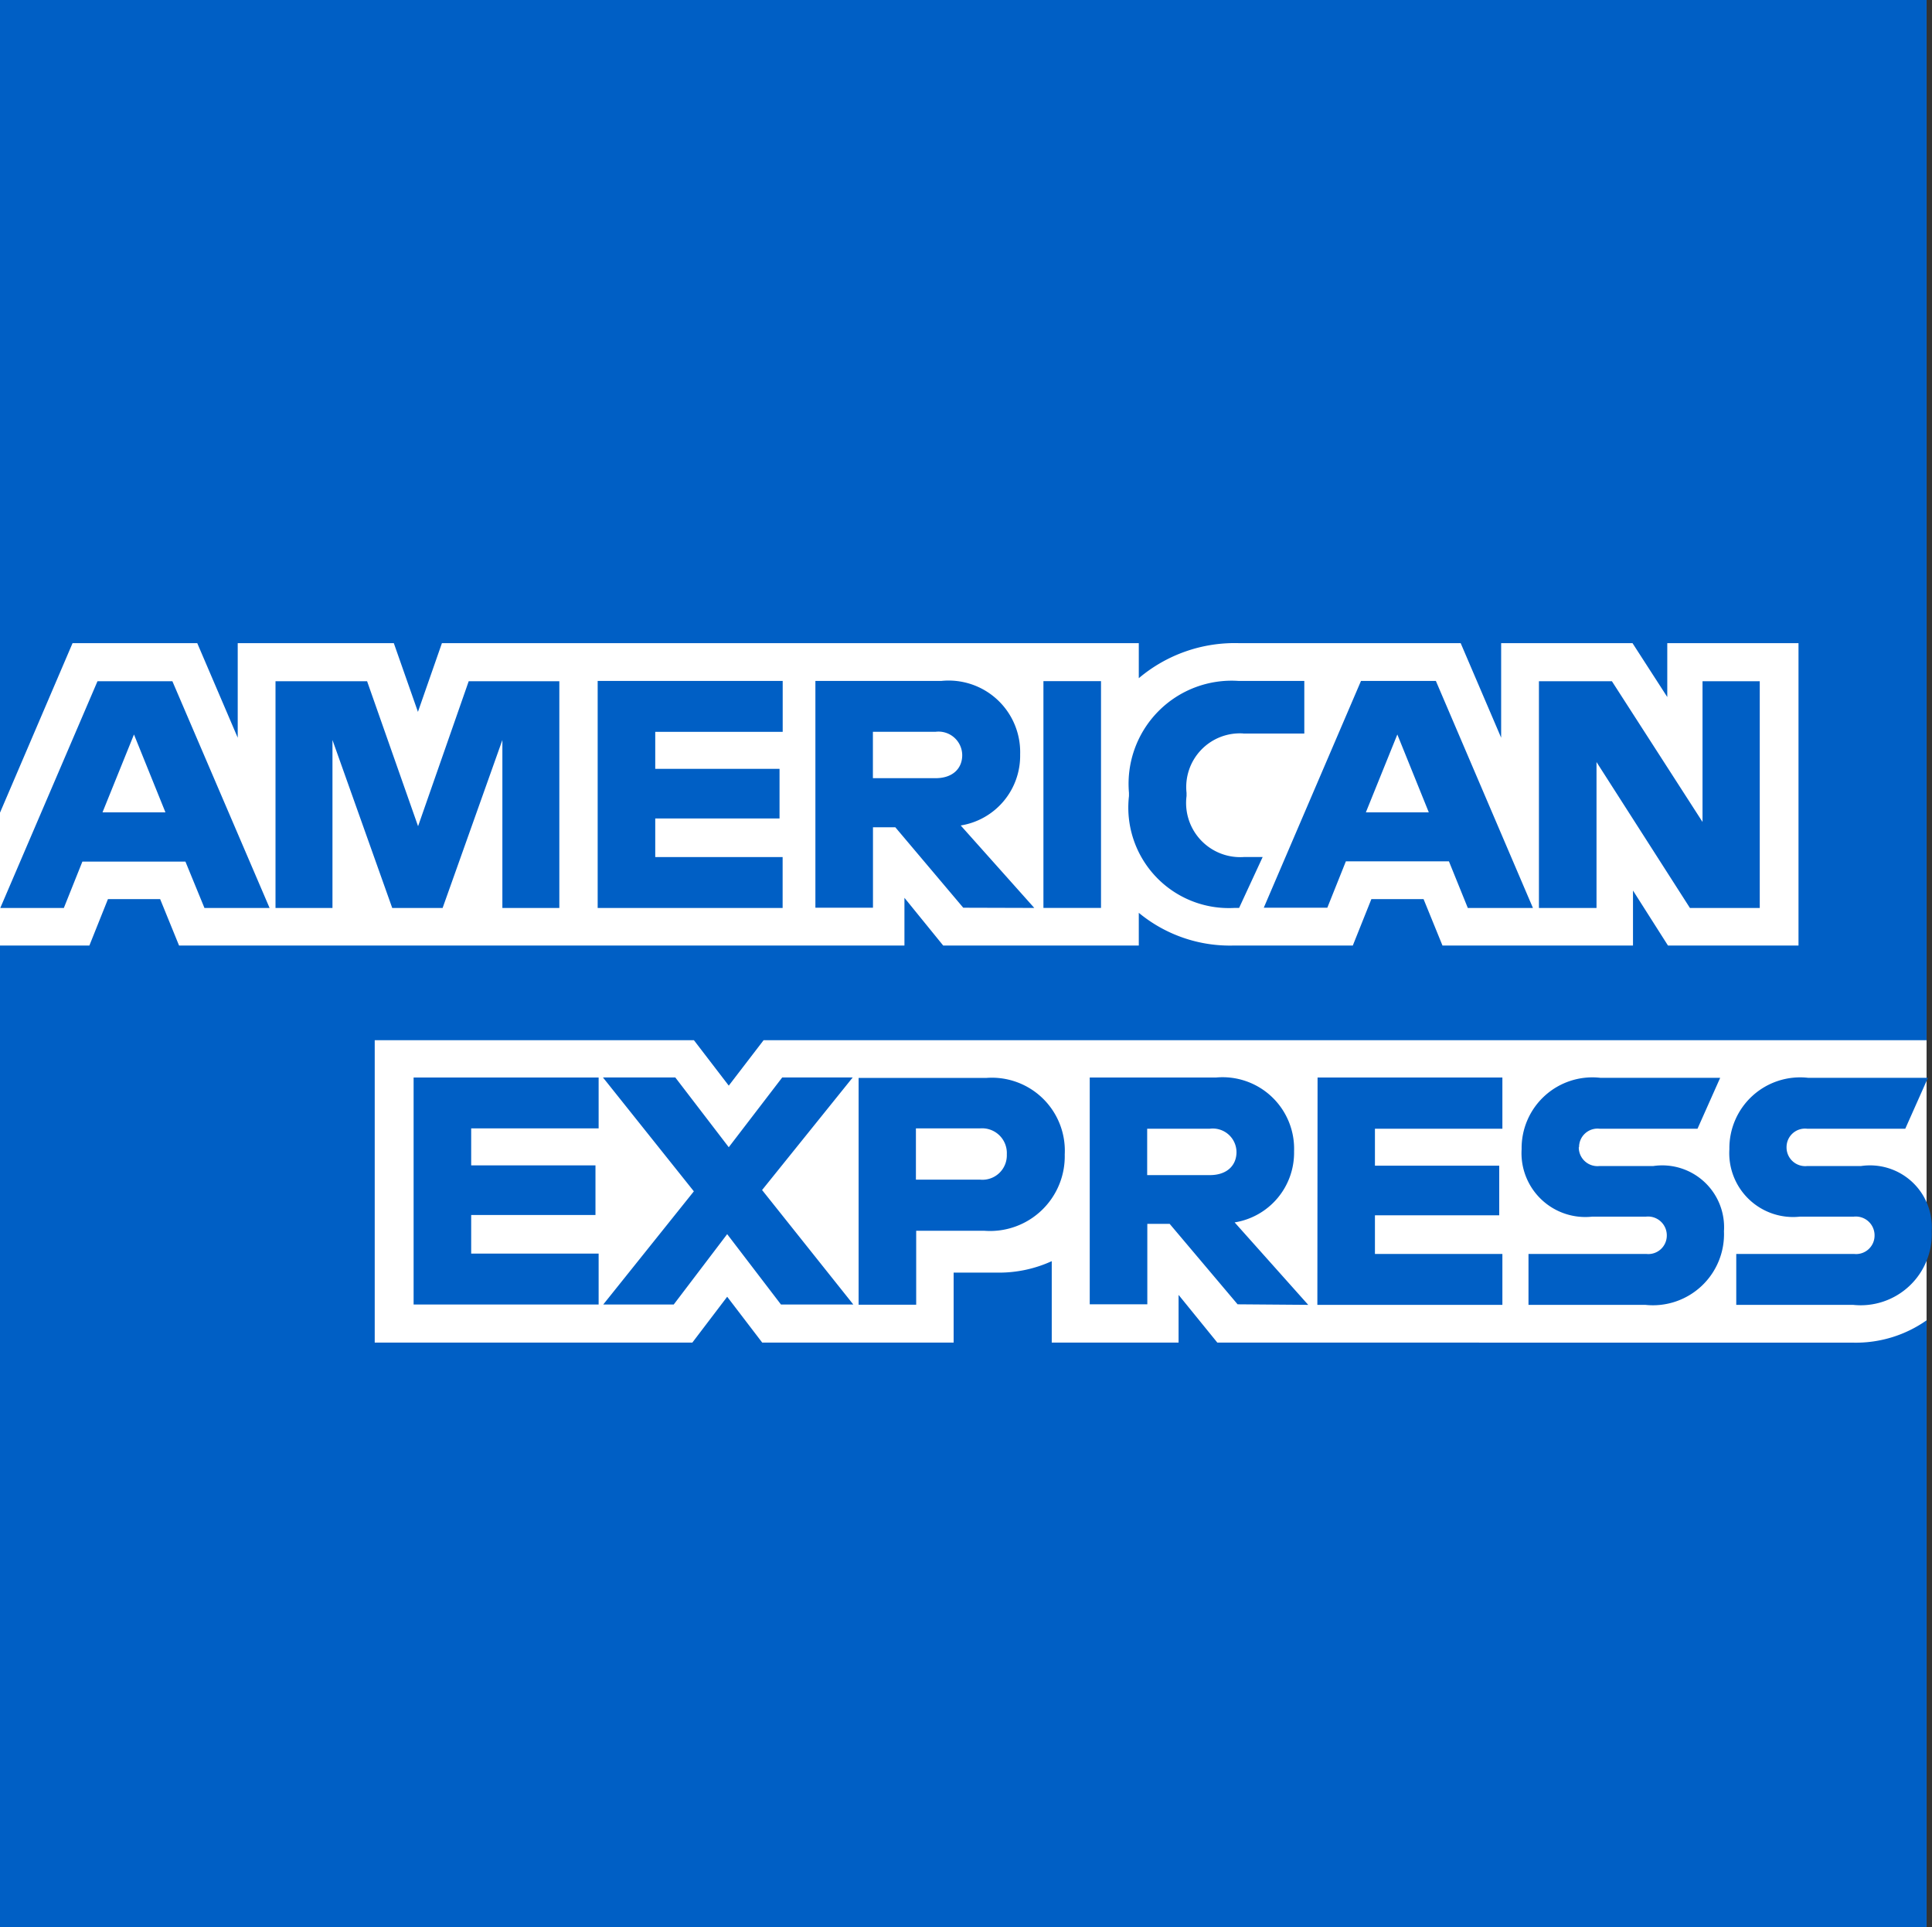
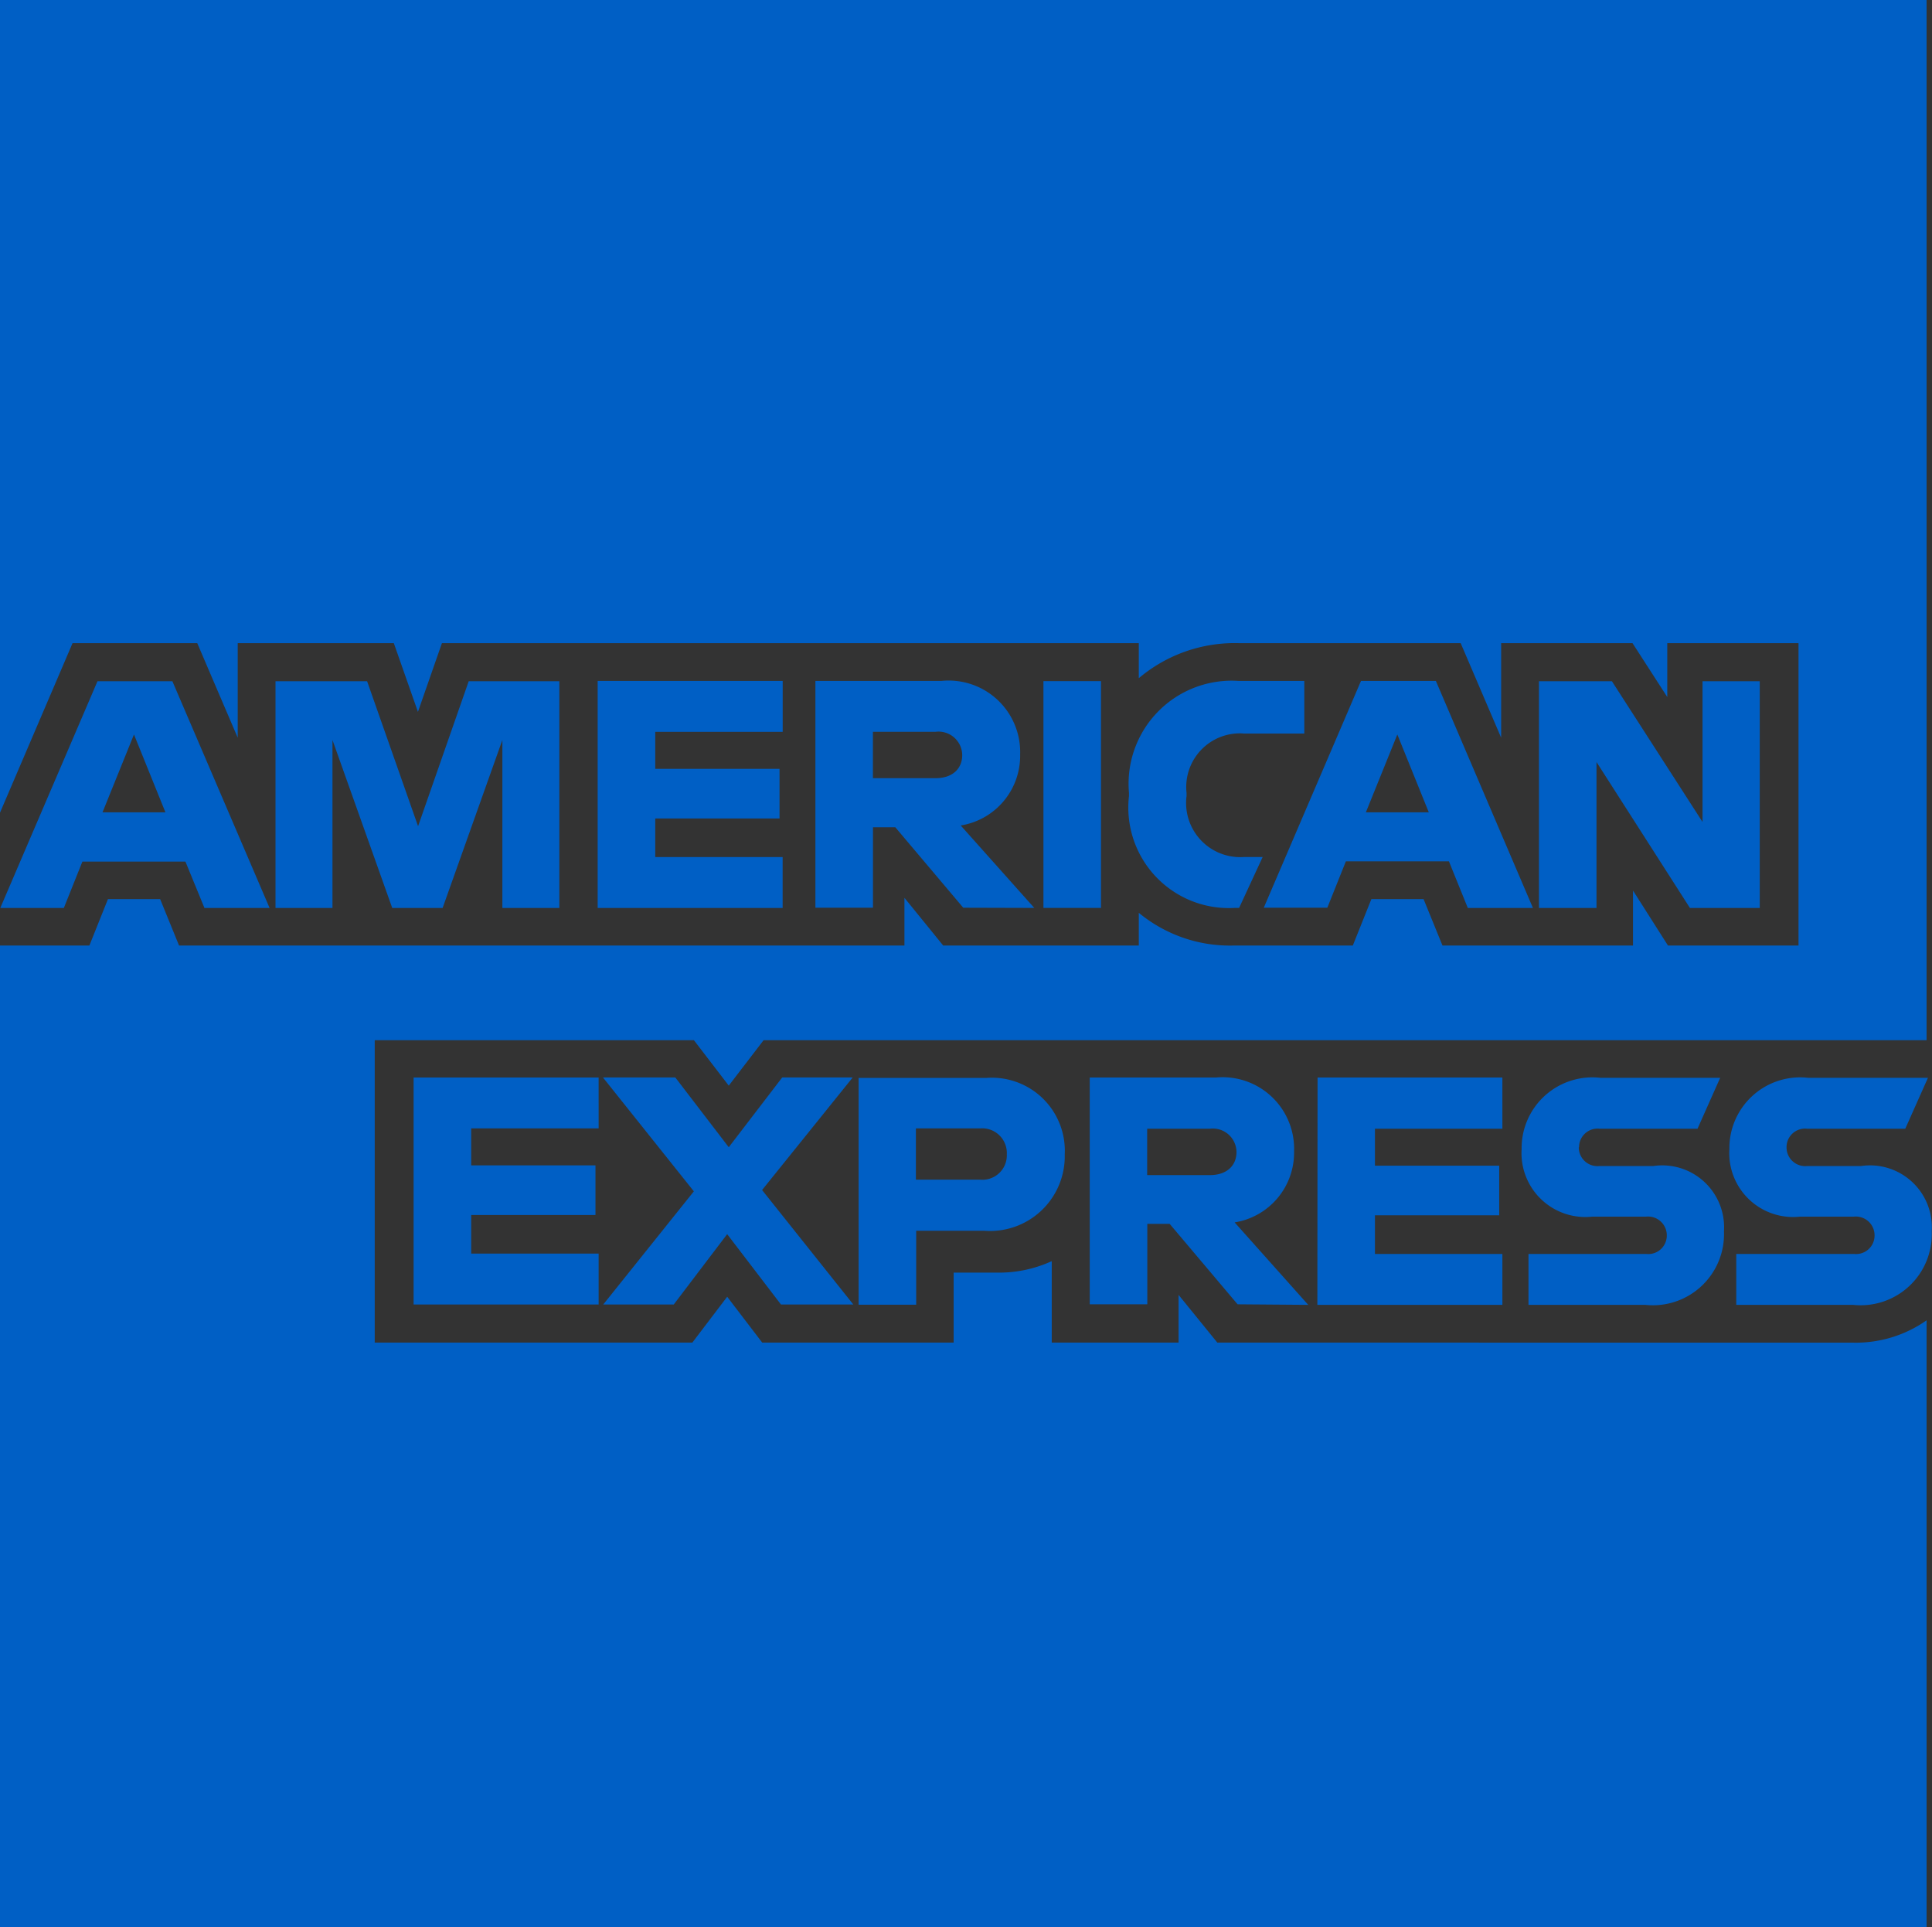
<svg xmlns="http://www.w3.org/2000/svg" id="グループ_62" data-name="グループ 62" width="28.12" height="28.041" viewBox="0 0 28.12 28.041">
  <rect x="0" y="0" width="28.12" height="28.041" fill="#333333" stroke="none" />
  <defs>
    <clipPath id="clip-path">
      <rect id="長方形_608" data-name="長方形 608" width="28.12" height="28.041" fill="none" />
    </clipPath>
  </defs>
-   <path id="パス_1577" data-name="パス 1577" d="M0,0V28.041H28.041V0Z" fill="#fff" />
  <g id="グループ_61" data-name="グループ 61">
    <g id="グループ_60" data-name="グループ 60" clip-path="url(#clip-path)">
      <path id="パス_1578" data-name="パス 1578" d="M17.718,19.537l-.564-.694v.694H15.308V18.352a1.842,1.842,0,0,1-.776.167H13.88v1.018H11.094l-.51-.667-.507.667H5.454v-4.4H10.1l.507.661.507-.661H28.041V0H0V11.826L1.056,9.359H2.871l.589,1.376V9.359H5.732l.351,1,.349-1H16.575v.51a2.162,2.162,0,0,1,1.456-.51H21.26l.589,1.376V9.359h1.912l.506.784V9.359h1.91v4.4h-1.9l-.509-.8v.8H20.995l-.275-.675h-.76l-.27.675H17.967a2.082,2.082,0,0,1-1.392-.476v.476H13.728l-.564-.694v.694H2.606l-.275-.675h-.76l-.27.675H0V28.041H28.041V19.213a1.788,1.788,0,0,1-1.066.325Z" fill="#005fc5" />
      <path id="パス_1579" data-name="パス 1579" d="M176.234,403.445l.33-.741h-1.745a1.03,1.03,0,0,0-1.145,1.038.929.929,0,0,0,1.03.982h.783a.273.273,0,0,1,.3.274.269.269,0,0,1-.3.269h-1.713v.741h1.7a1.035,1.035,0,0,0,1.145-1.071.9.9,0,0,0-1.03-.949h-.783a.272.272,0,0,1-.3-.274.269.269,0,0,1,.3-.269Zm-4.748.269a.269.269,0,0,1,.3-.269h1.424l.33-.741h-1.745a1.03,1.03,0,0,0-1.145,1.038.929.929,0,0,0,1.03.982h.783a.273.273,0,0,1,.3.274.269.269,0,0,1-.3.269h-1.713v.741h1.7a1.035,1.035,0,0,0,1.145-1.071.9.9,0,0,0-1.03-.949h-.783a.272.272,0,0,1-.3-.274m-3.805,2.294h2.693v-.741h-1.855v-.562h1.809v-.722h-1.809v-.538h1.855V402.7H167.68Zm-.133,0-1.071-1.2a1.027,1.027,0,0,0,.865-1.034A1.041,1.041,0,0,0,166.2,402.7h-1.836v3.3h.838v-1.171h.325l.989,1.171Zm-1.438-1.888H165.2v-.675h.911a.345.345,0,0,1,.389.34c0,.189-.133.335-.389.335m-2.111-.3a1.062,1.062,0,0,0-1.145-1.114H161v3.3h.838v-1.076h.994A1.087,1.087,0,0,0,164,403.818m-.843,0a.355.355,0,0,1-.389.368h-.934v-.746h.934a.36.36,0,0,1,.389.378m-2.234,2.185-1.328-1.666,1.319-1.638h-1.026l-.778,1.015-.778-1.015h-1.053l1.323,1.657-1.319,1.647h1.026l.778-1.024.783,1.024Zm-6.4,0h2.693v-.741h-1.855v-.562h1.809v-.722h-1.809v-.538h1.855V402.7h-2.693Z" transform="translate(-148.503 -387.02)" fill="#005fc5" />
      <path id="パス_1580" data-name="パス 1580" d="M25.714,257.734v-3.3h-.833v2.048l-1.319-2.048H22.5v3.3h.838V255.61l1.36,2.124Zm-4.249,0h.948L21,254.43h-1.09l-1.415,3.3h.925l.27-.675h1.5Zm-.568-1.392h-.916l.458-1.133Zm-2.7-1.147h.888v-.765h-.952a1.5,1.5,0,0,0-1.6,1.628v.047a1.463,1.463,0,0,0,1.534,1.628h.069l.343-.741h-.27a.788.788,0,0,1-.838-.887v-.047a.781.781,0,0,1,.824-.864m-2.907,2.539h.838v-3.3h-.838v3.3Zm-.133,0-1.071-1.2a1.027,1.027,0,0,0,.865-1.034A1.041,1.041,0,0,0,13.8,254.43H11.969v3.3h.838v-1.171h.325l.989,1.171Zm-1.438-1.888h-.911v-.675h.911a.345.345,0,0,1,.389.34c0,.189-.133.335-.389.335M8.8,257.734h2.692v-.741H9.638v-.562h1.809v-.722H9.638v-.538h1.855v-.741H8.8Zm-1.387,0h.829v-3.3H6.923l-.737,2.11-.742-2.11H4.111v3.3H4.94v-2.445l.87,2.445h.733l.87-2.445Zm-4.336,0h.948l-1.415-3.3H1.52l-1.415,3.3H1.03l.27-.675H2.8Zm-.568-1.392H1.593l.458-1.133Z" transform="translate(-0.101 -244.521)" fill="#005fc5" />
    </g>
  </g>
</svg>